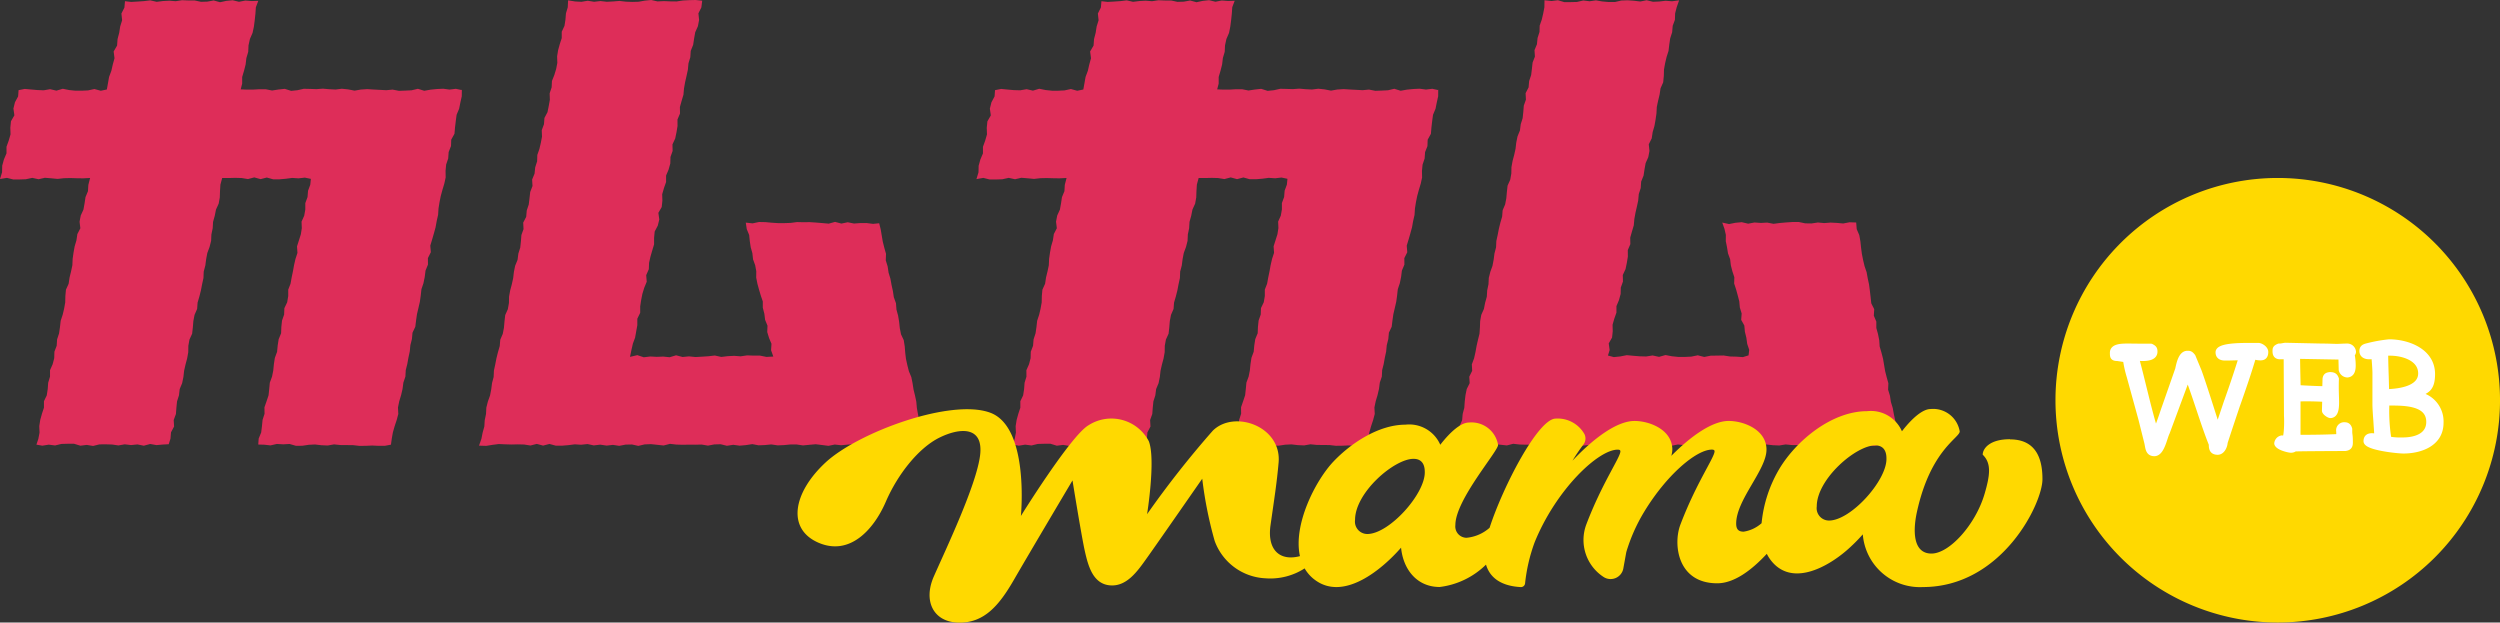
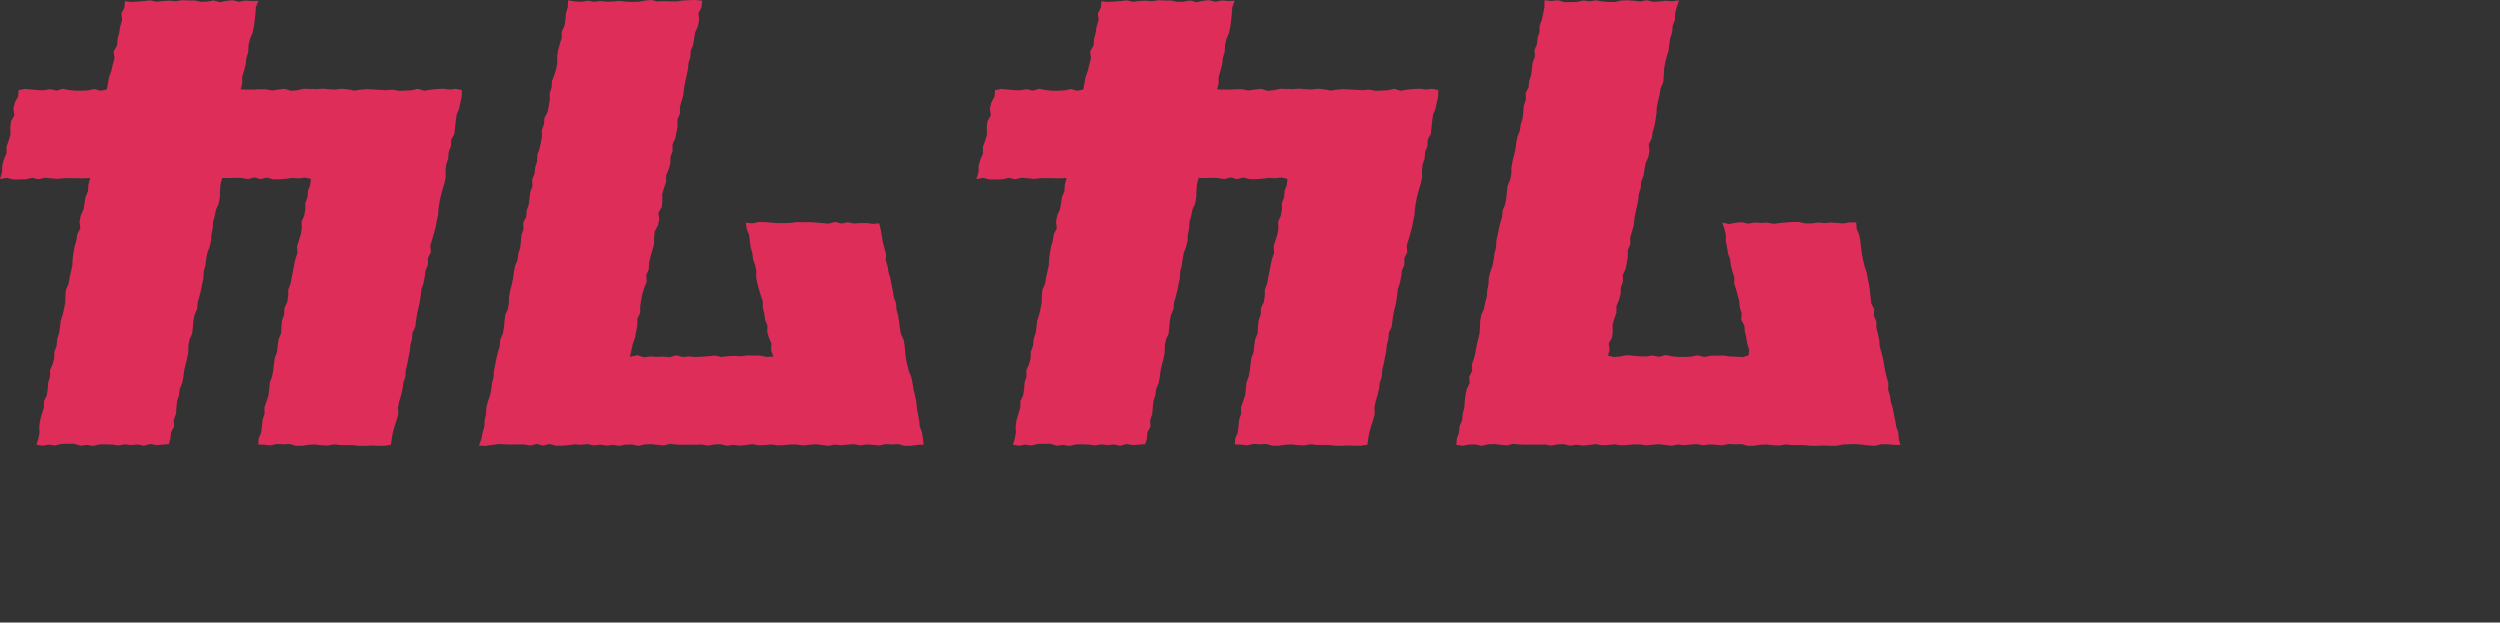
<svg xmlns="http://www.w3.org/2000/svg" id="グループ_3" data-name="グループ 3" width="224.897" height="56" viewBox="0 0 224.897 56">
  <rect x="0" y="0" width="224.897" height="56" fill="#333333" stroke="none" />
  <defs>
    <clipPath id="clip-path">
-       <rect id="長方形_1" data-name="長方形 1" width="224.897" height="56" fill="none" />
-     </clipPath>
+       </clipPath>
  </defs>
  <path id="パス_1" data-name="パス 1" d="M41.548,8.1l.029.006-.028-.01ZM41.5,8.079l.053.019V8.073Zm87.84,0,.052.019V8.073ZM147.561.135l-.57-.068-.57-.04-.571.021-.569.134-.571,0L144.14.131l-.569-.1L143,.113l-.57-.07-.57.133-.572.014h-.57l-.572-.168-.573.07-.632-.069-.01.635-.106.555-.129.551-.188.538-.016.573-.174.541-.056.564-.22.531.036.582-.207.534-.062.563-.069.562-.18.539-.049.567-.27.523.029.582-.191.538-.045.567-.059.564-.172.542-.071.561-.218.533-.113.554-.065.563-.123.553-.145.547-.1.556-.012.574-.1.558-.236.528-.063.564-.05.568-.106.555-.226.532-.045.567-.159.545-.135.547-.107.553-.121.551-.025.569-.143.547-.073.562-.106.556-.194.538L133.93,25l-.028.569-.115.554-.036.569-.151.547-.11.555-.236.53-.1.557-.021.573-.039.569-.137.551-.126.551-.1.559-.125.553-.2.538.029.584-.26.526.034.585-.262.525-.114.554-.065.565-.04.57-.146.549-.05.569-.232.532-.049.57-.194.542-.05.57.569.085.569-.111.57-.011.569.126.569-.134.569-.023.569.06.569.061.569-.148.569.066.569.016.57-.011.57.005.57-.013.57.095.569-.107.57-.017.569.138.57-.087.568.077.571-.05.57-.088.571.107.569-.024.57-.056.571.084.57-.024.569-.055h.57l.571.084.57-.056.57-.05.571.07.57.073.57-.116.568.063.568-.056.569-.041.569.109.57-.08.572.029.571.059.569-.125.569.034.569-.031.57.157.572-.005.57-.085.571-.025.57.064.571.024.572-.093.57.055.571,0,.571.006.573.063.571-.006.572-.024.572.025h.573l.569-.113.571-.028.572-.011L167.5,40l.572.068.572.035.573-.139.573,0,.574.052.587.013-.143-.559-.043-.566-.192-.536-.084-.558-.121-.551-.1-.556-.166-.544-.085-.559-.166-.542.024-.58-.152-.545-.139-.548-.094-.558-.095-.558-.142-.548-.16-.545-.04-.568-.11-.555-.151-.547v-.576l-.226-.532.037-.585-.265-.524-.061-.566-.065-.564-.073-.563-.12-.552-.1-.557-.185-.541-.131-.551-.111-.556-.074-.564-.059-.566-.1-.559-.231-.535-.047-.6-.6-.02-.57.109-.569-.052-.57-.028-.569.044-.569-.052-.572.085-.57-.01-.57-.12h-.569l-.571.039-.569.05-.569.073-.571-.109-.57.031-.572-.041-.57.108-.572-.134-.572.053-.573.114-.612-.133.2.568.124.539-.006.567.11.544.087.548.193.527.065.552.138.539.176.53-.016.569.175.532.147.537.139.537.05.555.164.534-.043.574.282.51.051.558.132.54.077.553.179.533-.058.5-.508.157-.579-.041-.579-.015-.581-.09-.581.011-.58.007-.58.115-.581-.15-.579.119-.582.027h-.58l-.581-.058-.58-.111-.579.163-.582-.125-.581.091-.581-.016-.581-.047-.582-.054-.582.114-.583.06-.527-.142.152-.493-.082-.6.3-.523.06-.569-.016-.585.158-.55.192-.544,0-.581.226-.538.151-.552.015-.58.194-.543-.016-.585.249-.533.115-.559.093-.564-.006-.584.229-.537-.011-.585.156-.551.163-.55.052-.572.1-.56.128-.555.119-.557.051-.571.176-.547.037-.576.217-.539.086-.565.1-.561.239-.534.106-.561-.062-.6.265-.53.085-.566.16-.55.1-.563.082-.567.029-.577.118-.559.135-.557.085-.567.238-.536.056-.573.016-.58.1-.565.131-.556.176-.547.067-.571.084-.567.177-.549.047-.575.2-.543.02-.582.143-.558.216-.61-.635.083L149.84.069l-.57.066L148.7.16l-.569-.139ZM15.8.109,15.232.062l-.57.031-.571.071L13.52.032,12.949.1l-.572.04L11.8.174,11.243.108l-.05.57-.271.538.064.605-.174.559-.09.573-.147.562-.042.585-.31.53.078.609-.155.563-.129.568-.206.553-.1.574-.1.555-.548.112-.57-.156-.569.124-.571.027H6.785L6.217,8.1l-.571-.115-.57.169-.57-.131-.571.1L3.365,8.1l-.572-.05L2.221,8l-.55.111-.04.561L1.345,9.2l-.138.565.087.61-.308.53-.058.58.019.6-.162.56-.2.554v.594l-.232.546L.2,14.9.186,15.5,0,16.105.621,16l.57.144.569,0,.571-.02L2.9,16l.568.124.571-.131.57.046.57.055.571-.064.571-.013.571.017.573.008.641-.032-.158.617-.035.572-.221.535-.085.562-.1.56-.243.53-.106.558.071.591-.27.523-.082.561-.161.545-.1.559-.081.563-.024.575-.118.555-.135.551-.084.561-.241.53-.052.568-.012.577-.1.561-.131.553-.179.543-.064.567-.081.564-.178.545L5.1,31.1l-.205.539-.016.577-.143.551L4.5,33.3l0,.582-.166.547L4.293,35l-.085.562-.254.53,0,.581-.18.545-.153.551-.089.563.025.587-.108.561L3.276,40l.538.093L4.383,40l.57.073.57-.138.57-.015h.57l.57.175.569-.072.571.094.57-.141.571-.005.569.017.569.083.572-.1.569.067.571-.058.572.116.571-.155.572.1.573-.051.526-.028.158-.5.047-.569.277-.523-.034-.586.2-.54.043-.57.058-.568.173-.542L16.165,35l.221-.532.113-.555.064-.565.125-.554.147-.55.1-.559.008-.577.1-.559.241-.53.063-.565.047-.571.107-.559.232-.533.042-.571.161-.546.138-.552.108-.558.121-.555.023-.576.145-.551.073-.565.107-.559.2-.54.141-.553.025-.574.116-.556.033-.574.153-.55.111-.559.242-.533.1-.561.019-.578.037-.576.16-.59.607,0,.571-.014.57.015.57.093.569-.15.568.157L24,15.97l.57.16.571,0,.571-.049.571-.075.571.037.572-.065.539.112-.054.532-.2.539-.046.57-.2.539v.58l-.1.559-.239.53.024.582-.087.559-.172.543-.173.542.041.586-.179.543-.128.554-.1.559-.116.555-.1.558-.208.537,0,.578-.094.56-.253.529-.021.575-.19.541-.06.567-.023.576-.22.536-.086.562-.055.569-.2.542-.086.562-.056.569-.111.558-.2.541-.053.568-.06.567-.182.545-.188.542.008.582-.177.546-.055.57-.071.568-.223.538-.039.542.536.015.569.062.57-.13.571.035.569-.033.57.164L27.2,40.1l.571-.087.57-.027.571.066.569.025.57-.1.569.058.572.005.57.006.571.065.572-.006.571-.025.572.026h.573L35.17,40l.075-.55.1-.562.158-.551.181-.545.147-.552-.03-.587.116-.559.165-.549.13-.556.074-.568.183-.546L36.5,33.3l.139-.554.1-.561.121-.559.056-.571.139-.555.053-.572.252-.532.069-.568.082-.567.131-.556.128-.554.079-.565.062-.568.184-.545.113-.56.071-.569L38.5,23.8l-.007-.583.265-.529-.05-.591.165-.549.16-.551.152-.554.1-.562.126-.557.037-.576.091-.565.113-.561.151-.552.165-.55.123-.559-.011-.586.054-.573.185-.547.04-.576.213-.54.02-.578.291-.526.049-.574L41,10.892l.077-.569.225-.539.112-.563.126-.561.007-.556-.538-.115-.568.069-.568-.076-.57.027-.568.056-.571.1-.571-.178-.568.135-.569.028-.568.02-.569-.11-.571.054-.571-.031-.57-.029-.57-.037-.569.037-.571.1-.571-.112-.57-.059-.571.071-.572-.029-.57-.049-.571.042L27.9,8l-.572-.013-.569.128-.569.058-.572-.181-.571.062-.572.089L23.9,8.028l-.572,0-.572.033h-.574l-.53-.022.134-.521,0-.593.167-.559.143-.564.068-.578.166-.559.027-.588.125-.567.236-.546L22.84,2.4l.074-.578.063-.582.04-.587.219-.578-.595.019L22.072.049,21.5.161,20.931.023l-.569.055L19.793.2,19.222.04l-.57.106-.57.017-.57-.122h-.571L16.372.019Zm87.841,0-.572-.047-.57.031-.571.071L101.36.032,100.79.1l-.573.04-.572.033-.56-.065-.051.57-.271.538.065.605-.174.559-.09.573-.146.562-.042.585-.31.53.08.609-.156.563-.129.568-.206.553-.1.574-.1.555-.548.112-.571-.156-.569.124L95.2,8.16h-.569l-.569-.06-.571-.115-.569.169-.571-.131-.57.1-.57-.016-.572-.05L90.061,8l-.55.111-.04.561-.285.536-.139.565.087.61-.308.53-.059.58.02.6-.162.56-.2.554v.594l-.232.546-.156.564-.013.593-.186.608.62-.11.569.144.571,0,.57-.02L90.741,16l.569.124.569-.131.57.046.57.055.572-.064.571-.013.571.017.573.008.64-.032-.158.617-.034.572-.221.535-.084.562-.1.56-.243.53L95,19.942l.071.591-.27.523-.083.561-.161.545-.1.559-.081.563-.025.575-.117.555-.135.551-.083.561-.242.53-.052.568-.012.577-.1.561-.13.553-.179.543-.063.567-.082.564-.178.545-.045.57-.206.539-.015.577-.143.551-.237.533.005.582-.167.547-.043.57-.086.562-.253.53,0,.581-.18.545-.152.551-.09.563.024.587-.107.561L91.117,40l.538.093L92.224,40l.569.073.571-.138.57-.015H94.5l.57.175.57-.072.571.094.57-.141.57-.005.57.017.568.083.572-.1.57.067.571-.058.572.116.571-.155.572.1.573-.051.526-.028.157-.5.047-.569.276-.523-.033-.586.195-.54.043-.57.058-.568.173-.542.071-.563.221-.532.113-.555.064-.565.125-.554.147-.55.1-.559.009-.577.1-.559.242-.53.063-.565.047-.571.107-.559.231-.533.043-.571.161-.546.139-.552.107-.558.121-.555.023-.576.145-.551.073-.565.107-.559.2-.54.141-.553.025-.574.116-.556.034-.574.153-.55.111-.559.242-.533.1-.561.019-.578.037-.576.159-.59.608,0,.57-.014.571.015.57.093.569-.15.569.157.57-.153.569.16.57,0,.572-.049.57-.075.572.037.573-.065.538.112-.054.532-.2.539-.046.57-.2.539v.58l-.1.559-.239.53.025.582-.088.559-.172.543-.173.542.041.586-.179.543-.128.554-.1.559-.116.555-.1.558-.208.537,0,.578-.094.56-.253.529-.021.575-.19.541-.06.567-.023.576-.22.536-.086.562-.054.569-.2.542-.087.562-.056.569-.111.558-.2.541-.054.568-.06.567-.182.545-.187.542.007.582-.177.546-.055.57-.071.568-.224.538-.038.542.536.015.569.062.57-.13.571.035.569-.033.57.164.569-.005.571-.087.57-.027.571.066.57.025.569-.1.569.058.572.005.569.006.571.065.572-.006.571-.025.572.026h.572L123.01,40l.075-.55.1-.562.158-.551.181-.545.147-.552-.03-.587.116-.559.164-.549.131-.556.073-.568.184-.546.027-.577.139-.554.1-.561.121-.559.055-.571.139-.555.053-.572.251-.532.069-.568.082-.567.13-.556.128-.554.078-.565.063-.568.183-.545.114-.56.071-.569.226-.537-.007-.583.265-.529-.049-.591.165-.549.16-.551.151-.554.1-.562.127-.557.036-.576.091-.565.113-.561.151-.552.165-.55.123-.559-.012-.586.055-.573.185-.547.04-.576.213-.54.02-.578.291-.526.049-.574.066-.572.076-.569.225-.539.112-.563.125-.561.007-.556.029.006-.029-.01v0l-.538-.115-.567.069-.569-.076-.569.027-.569.056-.572.1-.569-.178-.569.135-.569.028-.569.02-.569-.11-.569.054-.572-.031-.57-.029-.569-.037-.569.037-.571.1-.571-.112-.569-.059-.571.071-.572-.029-.57-.049-.572.042L115.742,8l-.571-.013-.57.128-.569.058-.572-.181-.571.062-.572.089-.572-.114-.572,0-.573.033h-.573l-.53-.022.134-.521,0-.593.166-.559.143-.564.068-.578.166-.559.028-.588.124-.567.236-.546.115-.571.074-.578.063-.582.039-.587.219-.578-.595.019-.569-.043-.569.112-.57-.139L108.2.078,107.633.2l-.57-.156-.571.106-.57.017-.571-.122h-.569l-.57-.023ZM58.58,0l-.571.057-.569.1-.571.015L56.3.15,55.73.084,55.16.13,54.59.16,54.019.094,53.447.16,52.876.068,52.3.162,51.731.131l-.626-.1-.029.626-.163.544-.046.567-.086.559-.248.526v.576l-.176.54-.15.546-.09.558.021.58-.107.554-.165.543-.213.533-.027.571-.18.541.019.581-.1.557-.111.554-.276.521-.042.568-.2.536.023.581-.106.555-.128.551-.188.539-.017.573-.174.541-.056.565-.22.532.034.583-.206.536-.063.564-.069.563-.181.541-.048.567-.27.522.029.581-.191.536-.044.566-.06.563-.17.542-.072.563-.218.534-.112.554-.066.564-.122.551-.146.546-.1.557-.011.575-.1.558-.236.529-.064.564-.049.567-.106.556-.227.532-.045.569-.16.545-.137.551-.108.556-.12.554-.025.572-.144.55-.072.562-.107.555-.194.541-.139.549-.029.573-.116.556-.036.572-.152.549-.111.559-.216.613.644.02.569-.091.57-.073.57.026.569.016.569-.013.569.014.569.089.569-.144.569.152.569-.148.571.154.571,0,.571-.047.569-.072.57.036.57-.062.569.122L54,40l.569.085.57-.064.57.086.572-.111.57-.011.571.126.569-.134.571-.023.569.06.57.061.571-.148.571.066.57.016L61.979,40l.57.005.571-.013.567.095.569-.107.569-.017.568.138.571-.087.572.077.571-.05.568-.088.57.107.569-.024.57-.056.571.084.572-.024.571-.055h.57l.571.084.572-.056.571-.05.571.07.571.073.573-.116.571.063.572-.056.572-.041.573.109.569-.08.571.029.572.059.572-.125.572.034.572-.031.573.157.573-.005.574-.085.55-.014-.055-.537-.086-.557-.2-.534-.056-.563-.106-.554-.1-.555-.05-.568-.117-.552-.134-.549-.086-.558-.112-.553-.221-.531-.138-.549-.122-.553-.067-.563-.045-.567L81.3,30.6l-.247-.528-.108-.555-.06-.564-.093-.559-.148-.548-.042-.568-.194-.539-.085-.56-.122-.554-.1-.556-.166-.543-.084-.561-.168-.544.023-.582-.153-.549-.139-.55-.095-.56-.095-.561-.134-.536-.55.055-.569-.071H77.4l-.571.041-.569-.113-.569.117-.572-.151-.569.158-.57-.051-.571-.047-.571-.038-.569.008-.569-.014-.57.075-.571.02H69.99l-.571-.038-.571-.052-.572-.011-.574.122-.613-.067.089.59.216.522.057.554.081.549.151.536.059.554.192.527.1.547-.008.567.108.545.147.537.158.534.181.529,0,.565.14.539.068.552.215.524-.023.572.161.534.221.524-.038.577.2.57-.617.033-.579-.117h-.58l-.581-.021-.58.086-.58-.045-.58.03-.582.069-.579-.128-.582.067-.581.038-.581.032-.58-.059-.58.056-.581-.154-.581.175-.581-.058-.582.023-.582-.032-.582.071-.582-.192-.657.156.131-.632.127-.558.2-.542.1-.561.1-.56v-.582l.259-.53,0-.583.086-.565.111-.56.169-.549.221-.538-.047-.591.235-.536.023-.577.127-.557.159-.551.165-.55v-.582l.054-.572.277-.527.137-.555-.082-.6.3-.521.06-.569-.017-.585.159-.551.191-.545,0-.583.226-.536L60.3,14.7l.015-.579.193-.543-.015-.585.248-.534.115-.56.094-.563-.006-.584.228-.538-.01-.586.155-.552.164-.551.051-.573.1-.563.128-.559.121-.56.052-.573L62.1,5.15l.038-.575.217-.541.086-.567.1-.565.239-.537L62.89,1.8l-.062-.6.266-.533.076-.605L62.569,0,62,.014l-.57.031L60.86.13,60.29.123,59.72.1,59.15.127Z" fill="#de2d59" />
  <g id="グループ_2" data-name="グループ 2" transform="translate(0 0)">
    <g id="グループ_1" data-name="グループ 1" clip-path="url(#clip-path)">
      <path id="パス_2" data-name="パス 2" d="M236.2,67.924c-1.853,0-2.441.868-2.441,1.392.791.772.669,1.811.17,3.518-.814,2.779-3.169,5.376-4.778,5.376-1.694,0-1.677-2.1-1.3-3.788,1.227-5.555,3.84-6.619,3.84-7.2a2.421,2.421,0,0,0-2.62-2.014c-.7,0-1.644.795-2.578,2a3.043,3.043,0,0,0-3.137-1.807c-3.182,0-6.378,2.66-7.889,5.185a11.8,11.8,0,0,0-1.6,4.892,3.136,3.136,0,0,1-1.614.762c-.423,0-.672-.173-.672-.722,0-2.145,2.727-4.829,2.727-6.659,0-1.783-2.03-2.579-3.406-2.579-1.474,0-3.388,1.358-5.156,3.14a2.188,2.188,0,0,0,.092-.56c0-1.783-2.03-2.579-3.406-2.579-1.591,0-3.7,1.582-5.575,3.573a15.581,15.581,0,0,1,.975-1.44.892.892,0,0,0,.094-.96,2.764,2.764,0,0,0-2.578-1.386c-1.574,0-4.746,6.107-5.949,9.822a3.631,3.631,0,0,1-2.084.9,1.021,1.021,0,0,1-.994-1.153c0-2.255,3.841-6.62,3.841-7.2a2.422,2.422,0,0,0-2.621-2.015c-.7,0-1.644.795-2.578,2a3.045,3.045,0,0,0-3.139-1.807c-2.4,0-4.9,1.663-6.466,3.311-1.637,1.727-3.646,5.693-3.019,8.515-1.793.477-2.967-.537-2.647-2.783.34-2.389.563-3.779.727-5.628.29-3.267-3.987-4.782-5.916-2.878a86.584,86.584,0,0,0-5.916,7.515s.789-4.9.16-6.555a3.8,3.8,0,0,0-5.436-1.439c-1.6.941-6.076,8.154-6.076,8.154s.789-7.919-2.718-9.273-11.946,1.752-14.869,4.477-3.479,5.954-.639,7.195,5-1.191,6.075-3.677,2.949-4.833,4.8-5.756,4.018-1.078,3.678,1.6-3.048,8.358-4.157,10.872c-.979,2.218-.042,4.119,2.239,4.157s3.621-1.525,4.956-3.838,5.277-8.953,5.277-8.953.812,5.046,1.119,6.4.746,2.9,2.239,3.038,2.462-1.237,3.261-2.355c.9-1.256,5.053-7.238,5.053-7.238a36.054,36.054,0,0,0,1.119,5.6,5.114,5.114,0,0,0,4.544,3.358,5.709,5.709,0,0,0,3.548-.89,3.4,3.4,0,0,0,.9,1.016c2.637,2,6.121-.984,7.775-2.881.19,1.948,1.419,3.538,3.47,3.538a7.167,7.167,0,0,0,4.171-2.013c.431,1.451,1.75,1.947,3.117,2.021a.374.374,0,0,0,.4-.345,15.237,15.237,0,0,1,.861-3.689c1.929-4.74,5.716-8.329,7.466-8.329.149,0,.246.033.246.157,0,.53-1.668,2.882-3.075,6.595a3.969,3.969,0,0,0,1.618,4.737,1.164,1.164,0,0,0,1.717-.782l.269-1.485a15.584,15.584,0,0,1,1.607-3.625c2.01-3.321,4.695-5.6,6.089-5.6.149,0,.246.033.246.157,0,.53-1.668,2.882-3.075,6.595-.661,1.743-.283,5.273,3.316,5.273,1.555,0,3.135-1.227,4.459-2.651a3.533,3.533,0,0,0,.672.932c1.9,1.876,4.85.182,6.473-1.208a15.005,15.005,0,0,0,1.49-1.475,5.151,5.151,0,0,0,5.4,4.741c7.105,0,10.762-7.51,10.762-9.7,0-1.456-.336-3.584-2.911-3.584m-57.827,8.511a1.114,1.114,0,0,1-1.1-1.269c0-2.46,3.52-5.493,5.26-5.493,1.015,0,1.012.941,1.012,1.222,0,1.978-3.217,5.54-5.171,5.54m41.533-1.21a1.113,1.113,0,0,1-1.1-1.268c0-2.46,3.519-5.493,5.259-5.493,1.015,0,1.011.941,1.011,1.222,0,1.977-3.215,5.539-5.17,5.539" transform="translate(-55.397 -28.412)" fill="#ffd900" fill-rule="evenodd" />
      <path id="パス_3" data-name="パス 3" d="M367.668,48.367a19.995,19.995,0,1,1-19.995-19.995,19.995,19.995,0,0,1,19.995,19.995" transform="translate(-142.77 -12.362)" fill="#ffd900" />
      <path id="パス_4" data-name="パス 4" d="M338.307,57.875a10.047,10.047,0,0,1-.339-1.523l-.733-.113c-.437,0-.437-.155-.437-.494,0-.522.663-.578,1.34-.578.451,0,.832.014,2.116.014.268.141.324.212.324.466,0,.522-.62.593-1.128.593-.056,0-.268-.014-.466-.028h-.071c.508,1.819,1.157,4.824,1.749,6.657.324-.734.62-1.692.818-2.243l1.185-3.385v.014c.126-.606.31-1.438.86-1.438.183,0,.269,0,.48.268l.55,1.326c.3.818.846,2.525,1.255,3.808l.437,1.368c.282-.889.564-1.692.818-2.468v.014c.395-1.128.719-2.031,1.326-3.963-.465,0-.945.028-1.481.028-.282,0-.607-.085-.607-.494,0-.536,1.594-.593,2.708-.593h.9c.2,0,.635.254.635.564,0,.409-.2.507-.451.507a2.042,2.042,0,0,1-.635-.112c-.409,1.41-.916,2.863-1.425,4.316v-.014c-.394,1.171-.775,2.313-1.142,3.441-.014.324-.24.861-.649.861-.536,0-.55-.381-.55-.705-.678-1.664-1.439-4.259-2.144-6.079l-1.862,5.021c-.24.466-.465,1.89-1.142,1.89-.592,0-.55-.564-.663-1l-.522-2.088Z" transform="translate(-146.744 -24.012)" fill="#fff" />
      <path id="パス_5" data-name="パス 5" d="M338.307,57.875a10.047,10.047,0,0,1-.339-1.523l-.733-.113c-.437,0-.437-.155-.437-.494,0-.522.663-.578,1.34-.578.451,0,.832.014,2.116.014.268.141.324.212.324.466,0,.522-.62.593-1.128.593-.056,0-.268-.014-.466-.028h-.071c.508,1.819,1.157,4.824,1.749,6.657.324-.734.62-1.692.818-2.243l1.185-3.385v.014c.126-.606.31-1.438.86-1.438.183,0,.269,0,.48.268l.55,1.326c.3.818.846,2.525,1.255,3.808l.437,1.368c.282-.889.564-1.692.818-2.468v.014c.395-1.128.719-2.031,1.326-3.963-.465,0-.945.028-1.481.028-.282,0-.607-.085-.607-.494,0-.536,1.594-.593,2.708-.593h.9c.2,0,.635.254.635.564,0,.409-.2.507-.451.507a2.042,2.042,0,0,1-.635-.112c-.409,1.41-.916,2.863-1.425,4.316v-.014c-.394,1.171-.775,2.313-1.142,3.441-.014.324-.24.861-.649.861-.536,0-.55-.381-.55-.705-.678-1.664-1.439-4.259-2.144-6.079l-1.862,5.021c-.24.466-.465,1.89-1.142,1.89-.592,0-.55-.564-.663-1l-.522-2.088Z" transform="translate(-146.744 -24.012)" fill="none" stroke="#fff" stroke-linecap="round" stroke-linejoin="round" stroke-width="0.5" />
      <path id="パス_6" data-name="パス 6" d="M368.45,62.786a.474.474,0,0,1,.522-.55c.212,0,.353.1.423.367v.169c0,.423.056.282.056,1.03,0,.3-.071.479-.451.522-.409,0-4.076.014-4.527.042a.537.537,0,0,1-.339.113c-.2,0-1.171-.226-1.256-.578a.527.527,0,0,1,.437-.48,1.286,1.286,0,0,1,.226.042c.212,0,.226-1.255.226-1.495,0-.17,0-.353-.014-.578l-.028-5.331c-.183.014-.381.014-.564.014-.31,0-.437-.155-.437-.466,0-.239,0-.31.325-.451h.084c.127,0,.423-.071.494-.071l3.286.071c.663,0,.973.028,1.368.028.268,0,.536-.028.916-.028a.535.535,0,0,1,.536.507.334.334,0,0,1-.126.226,4.986,4.986,0,0,1,.1.988c0,.437-.1.8-.508.832a.572.572,0,0,1-.522-.437l-.028-1.171-3.949-.071c.014,1.213.056,2.863.056,2.863.677.042,1.876.1,2.44.1l.028-.917c.042-.3.212-.324.409-.353.353,0,.466.1.564.367-.014.254-.014.55-.014.776,0,.508.028.959.028,1.34,0,.691-.113,1.129-.522,1.157-.141,0-.521-.254-.521-.423l.028-1.03c-.239-.028-1.086-.056-1.763-.056-.267,0-.508.015-.677.015h-.014v2.665c0,.79-.028.832.212.832,1.184,0,2.3-.014,3.512-.071v-.042Z" transform="translate(-158.04 -24.001)" fill="#fff" />
-       <path id="パス_7" data-name="パス 7" d="M368.45,62.786a.474.474,0,0,1,.522-.55c.212,0,.353.1.423.367v.169c0,.423.056.282.056,1.03,0,.3-.071.479-.451.522-.409,0-4.076.014-4.527.042a.537.537,0,0,1-.339.113c-.2,0-1.171-.226-1.256-.578a.527.527,0,0,1,.437-.48,1.286,1.286,0,0,1,.226.042c.212,0,.226-1.255.226-1.495,0-.17,0-.353-.014-.578l-.028-5.331c-.183.014-.381.014-.564.014-.31,0-.437-.155-.437-.466,0-.239,0-.31.325-.451h.084c.127,0,.423-.071.494-.071l3.286.071c.663,0,.973.028,1.368.028.268,0,.536-.028.916-.028a.535.535,0,0,1,.536.507.334.334,0,0,1-.126.226,4.986,4.986,0,0,1,.1.988c0,.437-.1.8-.508.832a.572.572,0,0,1-.522-.437l-.028-1.171-3.949-.071c.014,1.213.056,2.863.056,2.863.677.042,1.876.1,2.44.1l.028-.917c.042-.3.212-.324.409-.353.353,0,.466.1.564.367-.014.254-.014.55-.014.776,0,.508.028.959.028,1.34,0,.691-.113,1.129-.522,1.157-.141,0-.521-.254-.521-.423l.028-1.03c-.239-.028-1.086-.056-1.763-.056-.267,0-.508.015-.677.015h-.014v2.665c0,.79-.028.832.212.832,1.184,0,2.3-.014,3.512-.071v-.042Z" transform="translate(-158.04 -24.001)" fill="none" stroke="#fff" stroke-linecap="round" stroke-linejoin="round" stroke-width="0.5" />
      <path id="パス_8" data-name="パス 8" d="M377.644,55.777a1.317,1.317,0,0,1-.437.056c-.282,0-.635-.1-.635-.493,0-.254.127-.367.409-.437A13.09,13.09,0,0,1,379,54.536c1.692,0,3.878.832,3.878,2.877,0,1.3-.493,1.495-1.184,1.763a1.067,1.067,0,0,1-.169.071,2.45,2.45,0,0,1,2.116,2.552c0,1.876-1.834,2.511-3.357,2.511-.55,0-3.342-.3-3.342-.861,0-.381.253-.466.507-.466a1.79,1.79,0,0,1,.409.056c.085.014-.085.014.056.014-.014-.451-.056-.931-.085-1.41-.042-.578-.085-1.143-.085-1.565V57.286c0-.338-.071-1.241-.1-1.509m1.016-.254c0,.3.014,1.072.042,1.876.028.733.028,1.354.056,1.622,1.227-.028,3.1-.31,3.1-1.665s-1.579-1.847-2.778-1.847a4.133,4.133,0,0,0-.423.014m.3,7.757a6.063,6.063,0,0,0,1.256.085c1.114,0,2.37-.367,2.37-1.65,0-1.721-2.2-1.721-3.526-1.721h-.3v.324a15.967,15.967,0,0,0,.2,2.962" transform="translate(-164.073 -23.762)" fill="#fff" />
      <path id="パス_9" data-name="パス 9" d="M377.644,55.777a1.317,1.317,0,0,1-.437.056c-.282,0-.635-.1-.635-.493,0-.254.127-.367.409-.437A13.09,13.09,0,0,1,379,54.536c1.692,0,3.878.832,3.878,2.877,0,1.3-.493,1.495-1.184,1.763a1.067,1.067,0,0,1-.169.071,2.45,2.45,0,0,1,2.116,2.552c0,1.876-1.834,2.511-3.357,2.511-.55,0-3.342-.3-3.342-.861,0-.381.253-.466.507-.466a1.79,1.79,0,0,1,.409.056c.085.014-.085.014.056.014-.014-.451-.056-.931-.085-1.41-.042-.578-.085-1.143-.085-1.565V57.286C377.743,56.948,377.672,56.045,377.644,55.777Zm1.016-.254c0,.3.014,1.072.042,1.876.028.733.028,1.354.056,1.622,1.227-.028,3.1-.31,3.1-1.665s-1.579-1.847-2.778-1.847A4.133,4.133,0,0,0,378.66,55.523Zm.3,7.757a6.063,6.063,0,0,0,1.256.085c1.114,0,2.37-.367,2.37-1.65,0-1.721-2.2-1.721-3.526-1.721h-.3v.324A15.967,15.967,0,0,0,378.956,63.28Z" transform="translate(-164.073 -23.762)" fill="none" stroke="#fff" stroke-linecap="round" stroke-linejoin="round" stroke-width="0.5" />
    </g>
  </g>
</svg>